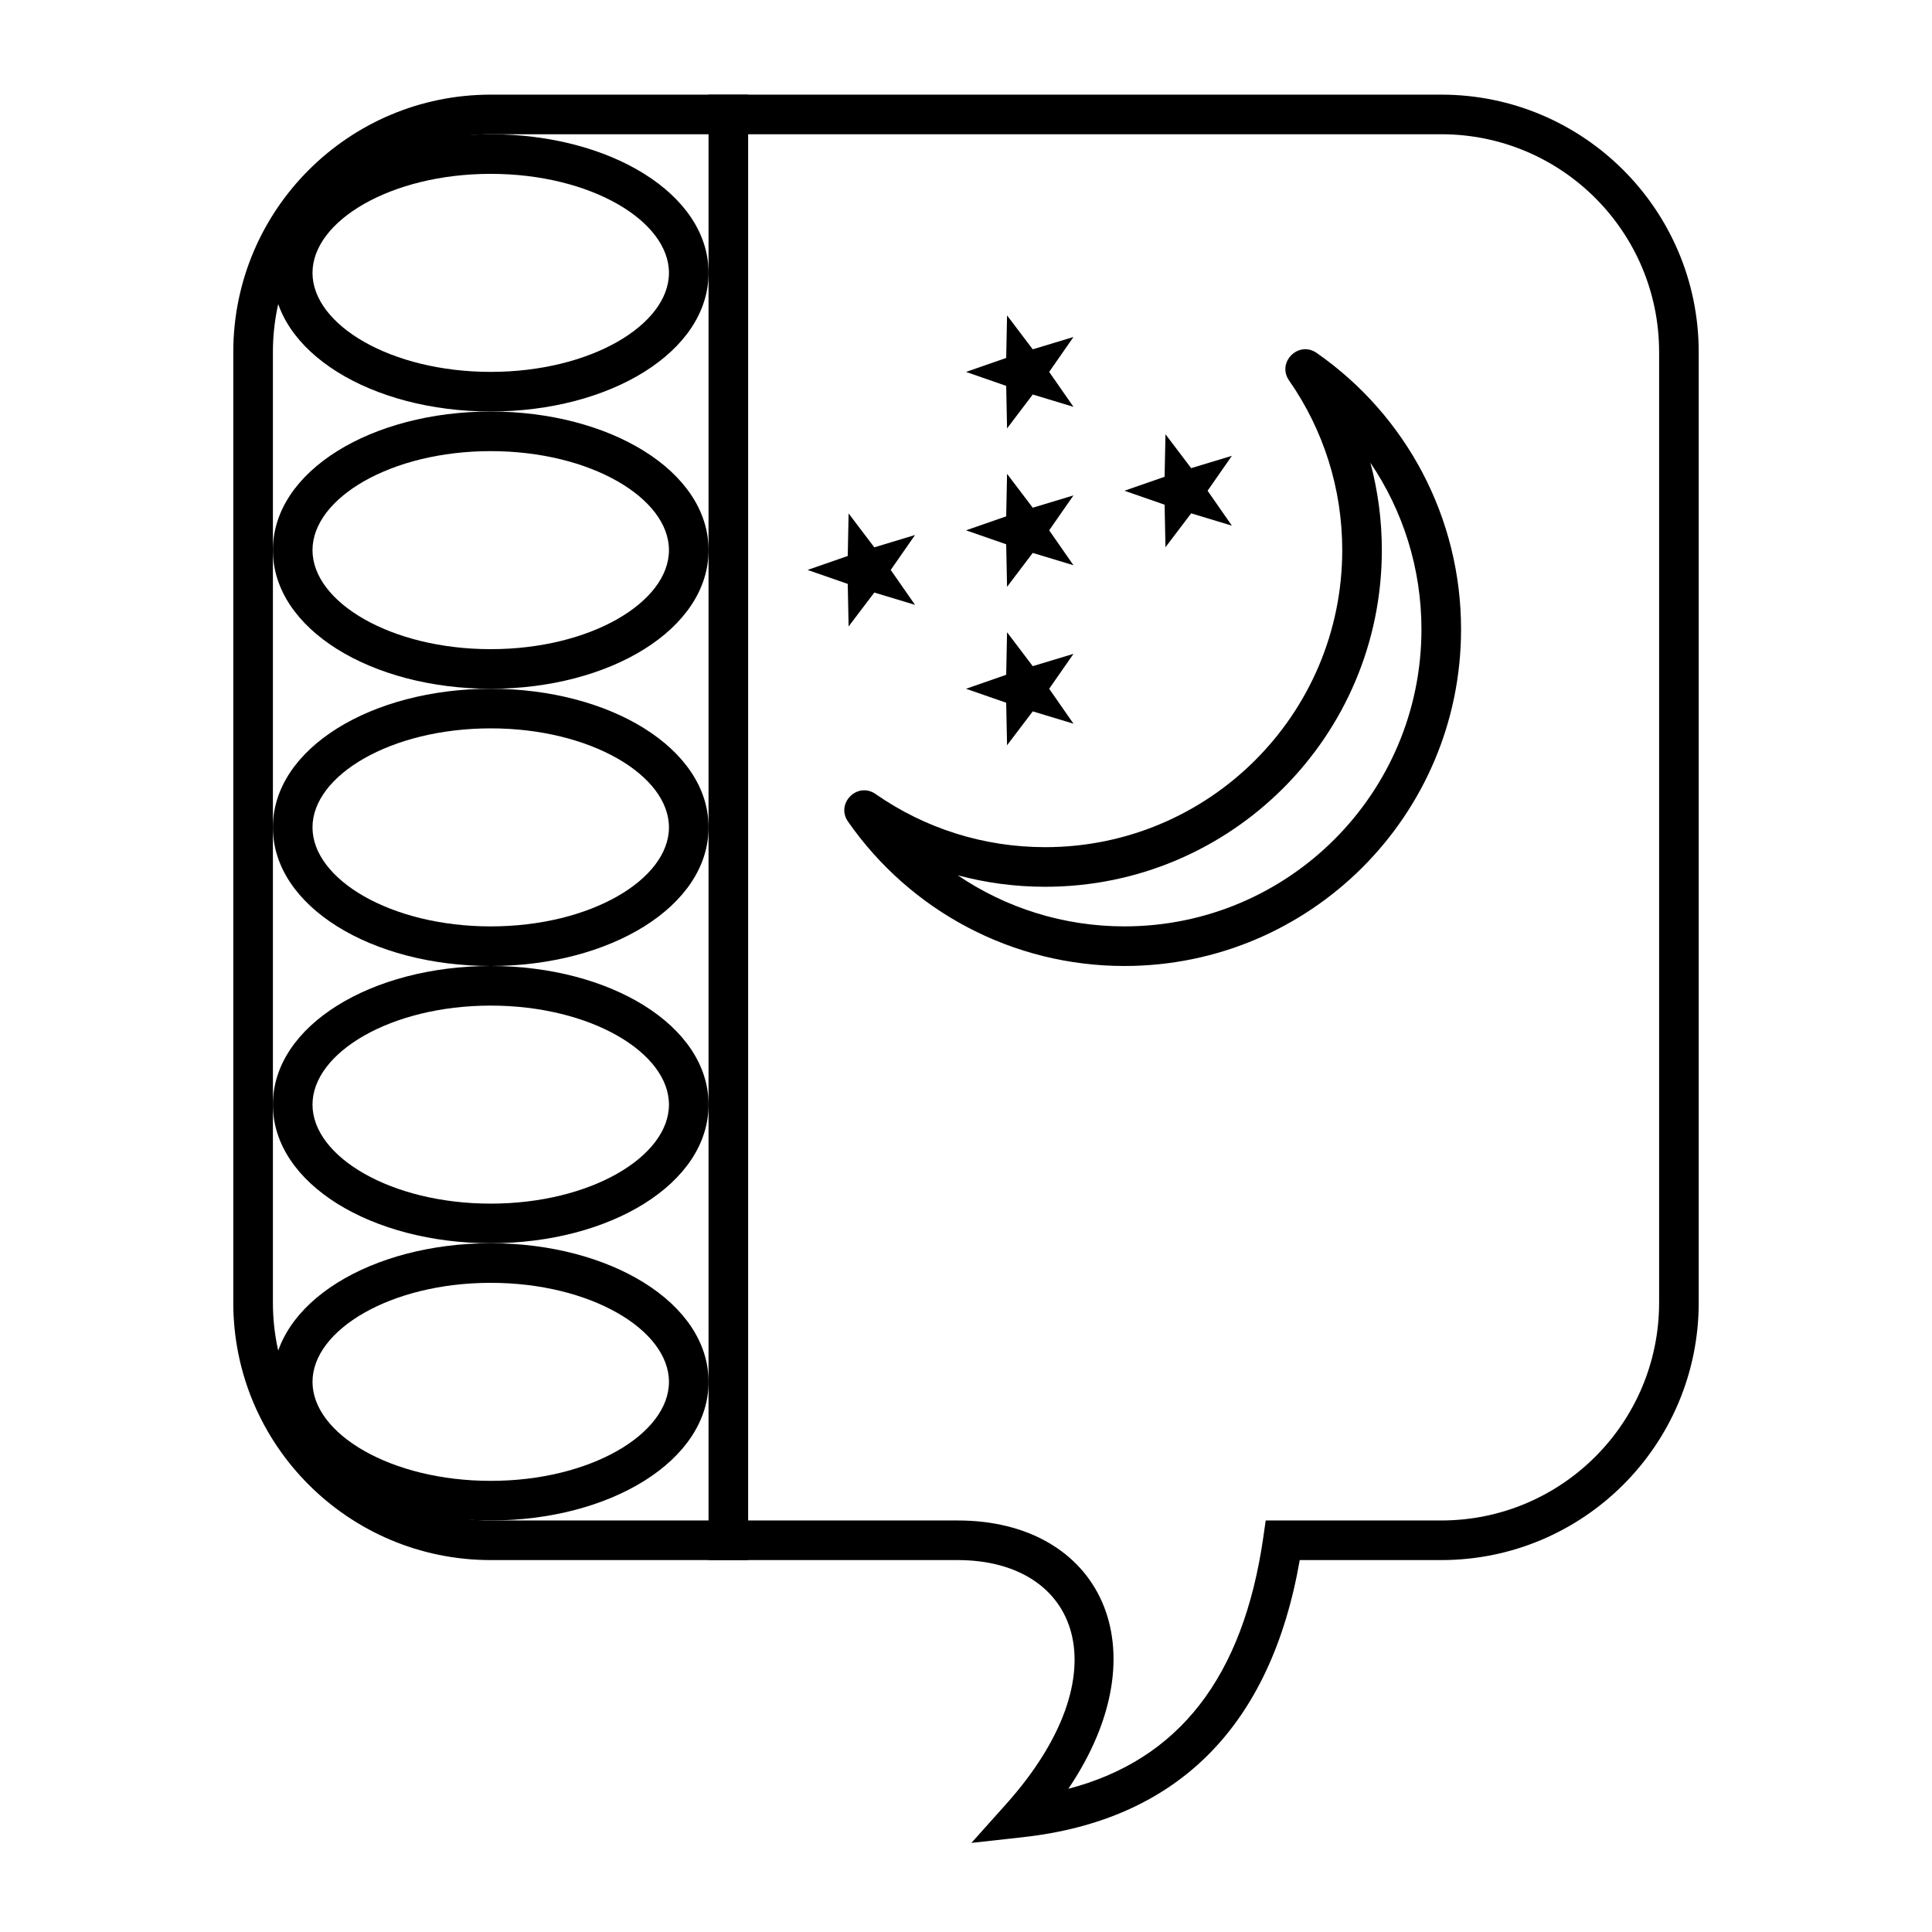
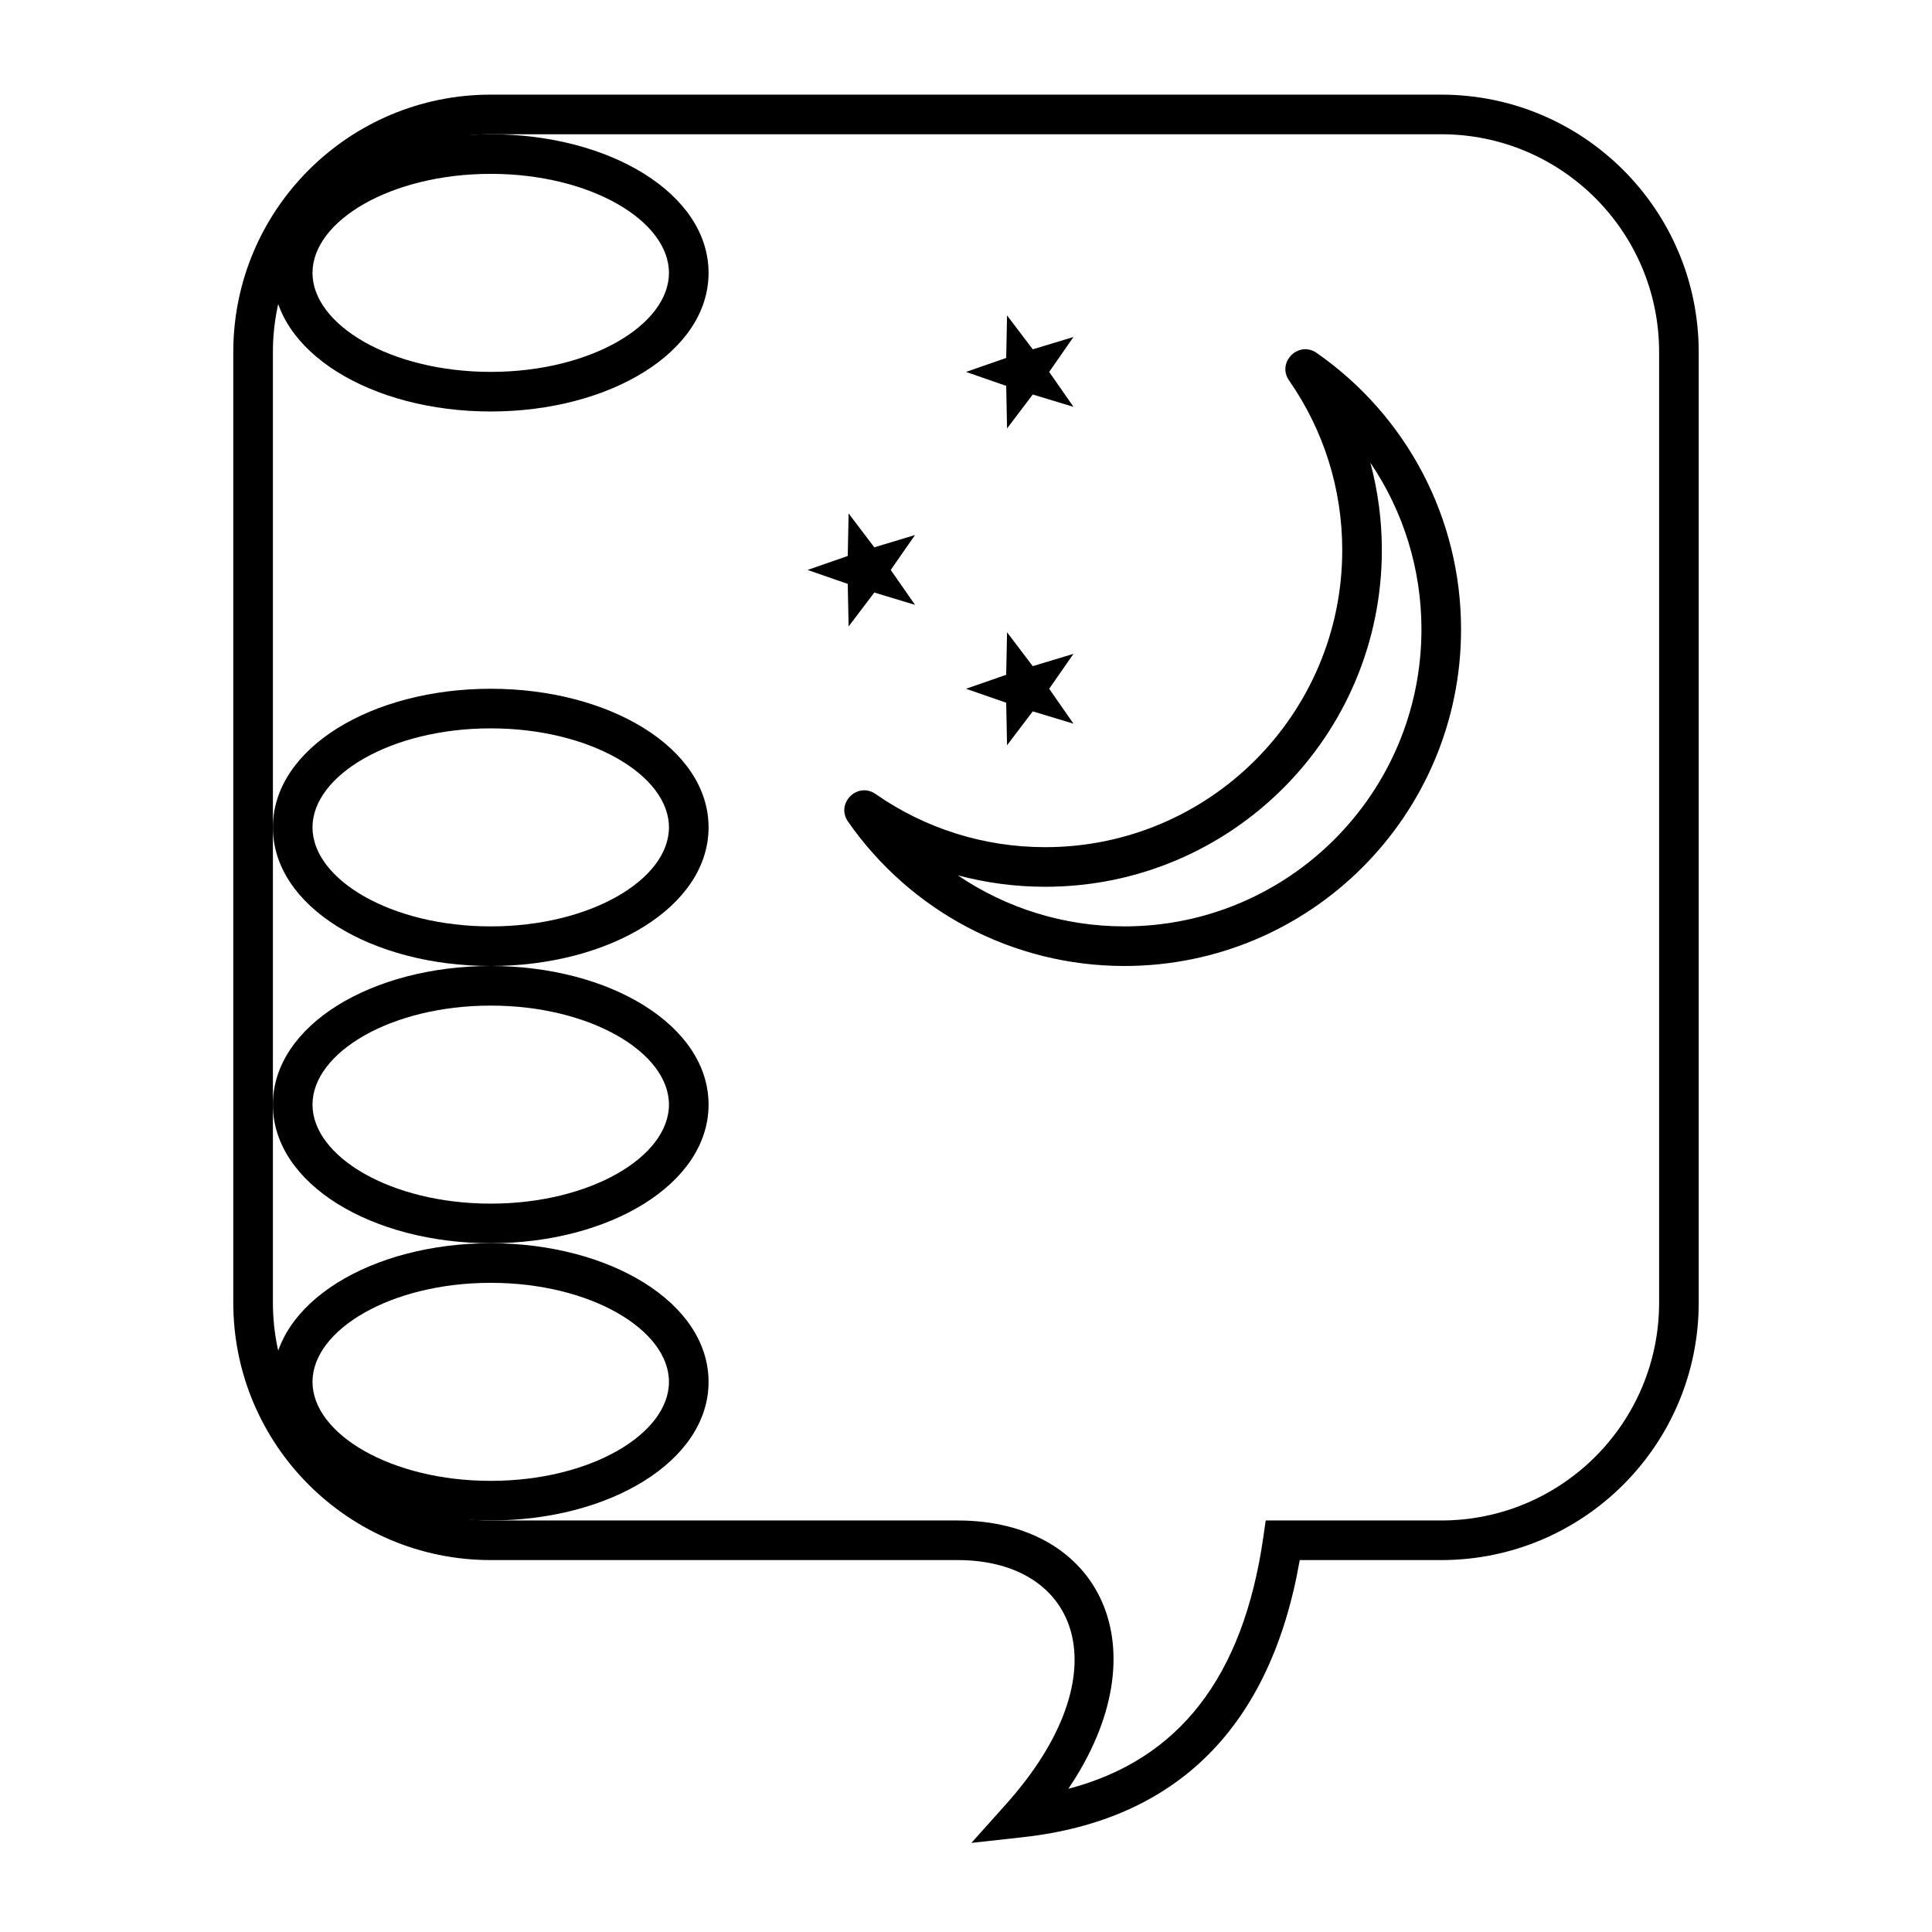
<svg xmlns="http://www.w3.org/2000/svg" fill="#000000" width="800px" height="800px" version="1.1" viewBox="144 144 512 512">
  <g>
    <path d="m415.07 630.88-13.641 1.508 9.152-10.223c31.113-34.766 19.34-64.727-12.793-64.727h-123.74c-37.68 0-68.227-30.543-68.227-68.223v-251.91c0-37.68 30.547-68.223 68.227-68.223h251.9c37.68 0 68.227 30.543 68.227 68.223v251.91c0 37.68-30.547 68.223-68.227 68.223h-37.504c-7.676 44.039-32.383 68.906-73.379 73.441zm63.707-79.438 0.648-4.5h46.527c31.883 0 57.73-25.844 57.73-57.727v-251.91c0-31.883-25.848-57.727-57.73-57.727h-251.9c-31.883 0-57.73 25.844-57.73 57.727v251.91c0 31.883 25.848 57.727 57.73 57.727h123.74c37.777 0 54.488 33.879 29.328 71.105 29.285-7.652 46.32-29.57 51.66-66.605z" />
-     <path d="m331.77 169.09h10.496v388.35h-10.496z" />
-     <path d="m274.05 326.53c-31.508 0-57.73-15.734-57.73-36.738 0-21 26.223-36.734 57.73-36.734 31.504 0 57.727 15.734 57.727 36.734 0 21.004-26.223 36.738-57.727 36.738zm0-10.496c26.461 0 47.23-12.461 47.23-26.242 0-13.777-20.77-26.238-47.23-26.238-26.465 0-47.234 12.461-47.234 26.238 0 13.781 20.77 26.242 47.234 26.242z" />
    <path d="m274.05 400c-31.508 0-57.73-15.734-57.73-36.738 0-21 26.223-36.734 57.73-36.734 31.504 0 57.727 15.734 57.727 36.734 0 21.004-26.223 36.738-57.727 36.738zm0-10.496c26.461 0 47.23-12.465 47.23-26.242 0-13.777-20.77-26.238-47.23-26.238-26.465 0-47.234 12.461-47.234 26.238 0 13.777 20.77 26.242 47.234 26.242z" />
    <path d="m274.05 473.47c-31.508 0-57.73-15.734-57.73-36.738s26.223-36.734 57.73-36.734c31.504 0 57.727 15.73 57.727 36.734s-26.223 36.738-57.727 36.738zm0-10.496c26.461 0 47.23-12.465 47.23-26.242s-20.77-26.238-47.23-26.238c-26.465 0-47.234 12.461-47.234 26.238s20.77 26.242 47.234 26.242z" />
    <path d="m274.05 546.94c-31.508 0-57.73-15.73-57.73-36.734 0-21.004 26.223-36.734 57.73-36.734 31.504 0 57.727 15.73 57.727 36.734 0 21.004-26.223 36.734-57.727 36.734zm0-10.496c26.461 0 47.23-12.461 47.23-26.238 0-13.777-20.77-26.242-47.23-26.242-26.465 0-47.234 12.465-47.234 26.242 0 13.777 20.77 26.238 47.234 26.238z" />
    <path d="m274.05 253.05c-31.508 0-57.73-15.734-57.73-36.738 0-21 26.223-36.734 57.73-36.734 31.504 0 57.727 15.734 57.727 36.734 0 21.004-26.223 36.738-57.727 36.738zm0-10.496c26.461 0 47.23-12.461 47.23-26.242 0-13.777-20.77-26.238-47.23-26.238-26.465 0-47.234 12.461-47.234 26.238 0 13.781 20.77 26.242 47.234 26.242z" />
    <path d="m441.98 389.5c43.473 0 78.719-35.246 78.719-78.723 0-16.102-4.867-31.379-13.535-44.156 2 7.465 3.039 15.238 3.039 23.164 0 49.273-39.945 89.219-89.215 89.219-7.93 0-15.703-1.039-23.168-3.039 12.777 8.668 28.059 13.535 44.16 13.535zm-65.941-35.078c13.09 9.121 28.641 14.086 44.949 14.086 43.473 0 78.719-35.246 78.719-78.723 0-16.309-4.965-31.855-14.086-44.949-3.348-4.805 2.5-10.652 7.309-7.305 23.789 16.578 38.266 43.699 38.266 73.246 0 49.273-39.945 89.219-89.215 89.219-29.551 0-56.672-14.48-73.25-38.27-3.348-4.805 2.5-10.652 7.309-7.305z" />
    <path d="m417.69 248.55-6.809 8.984-0.23-11.273-10.648-3.699 10.648-3.703 0.23-11.27 6.809 8.984 10.793-3.266-6.441 9.254 6.441 9.254z" />
-     <path d="m417.69 290.53-6.809 8.984-0.23-11.273-10.648-3.699 10.648-3.703 0.23-11.27 6.809 8.984 10.793-3.266-6.441 9.254 6.441 9.254z" />
    <path d="m417.69 332.52-6.809 8.984-0.23-11.273-10.648-3.699 10.648-3.703 0.23-11.27 6.809 8.98 10.793-3.262-6.441 9.254 6.441 9.254z" />
    <path d="m375.7 301.03-6.809 8.984-0.23-11.273-10.648-3.699 10.648-3.703 0.23-11.27 6.809 8.98 10.793-3.262-6.441 9.254 6.441 9.254z" />
-     <path d="m459.67 280.04-6.809 8.984-0.23-11.273-10.648-3.699 10.648-3.703 0.23-11.27 6.809 8.984 10.793-3.266-6.441 9.254 6.441 9.254z" />
  </g>
</svg>